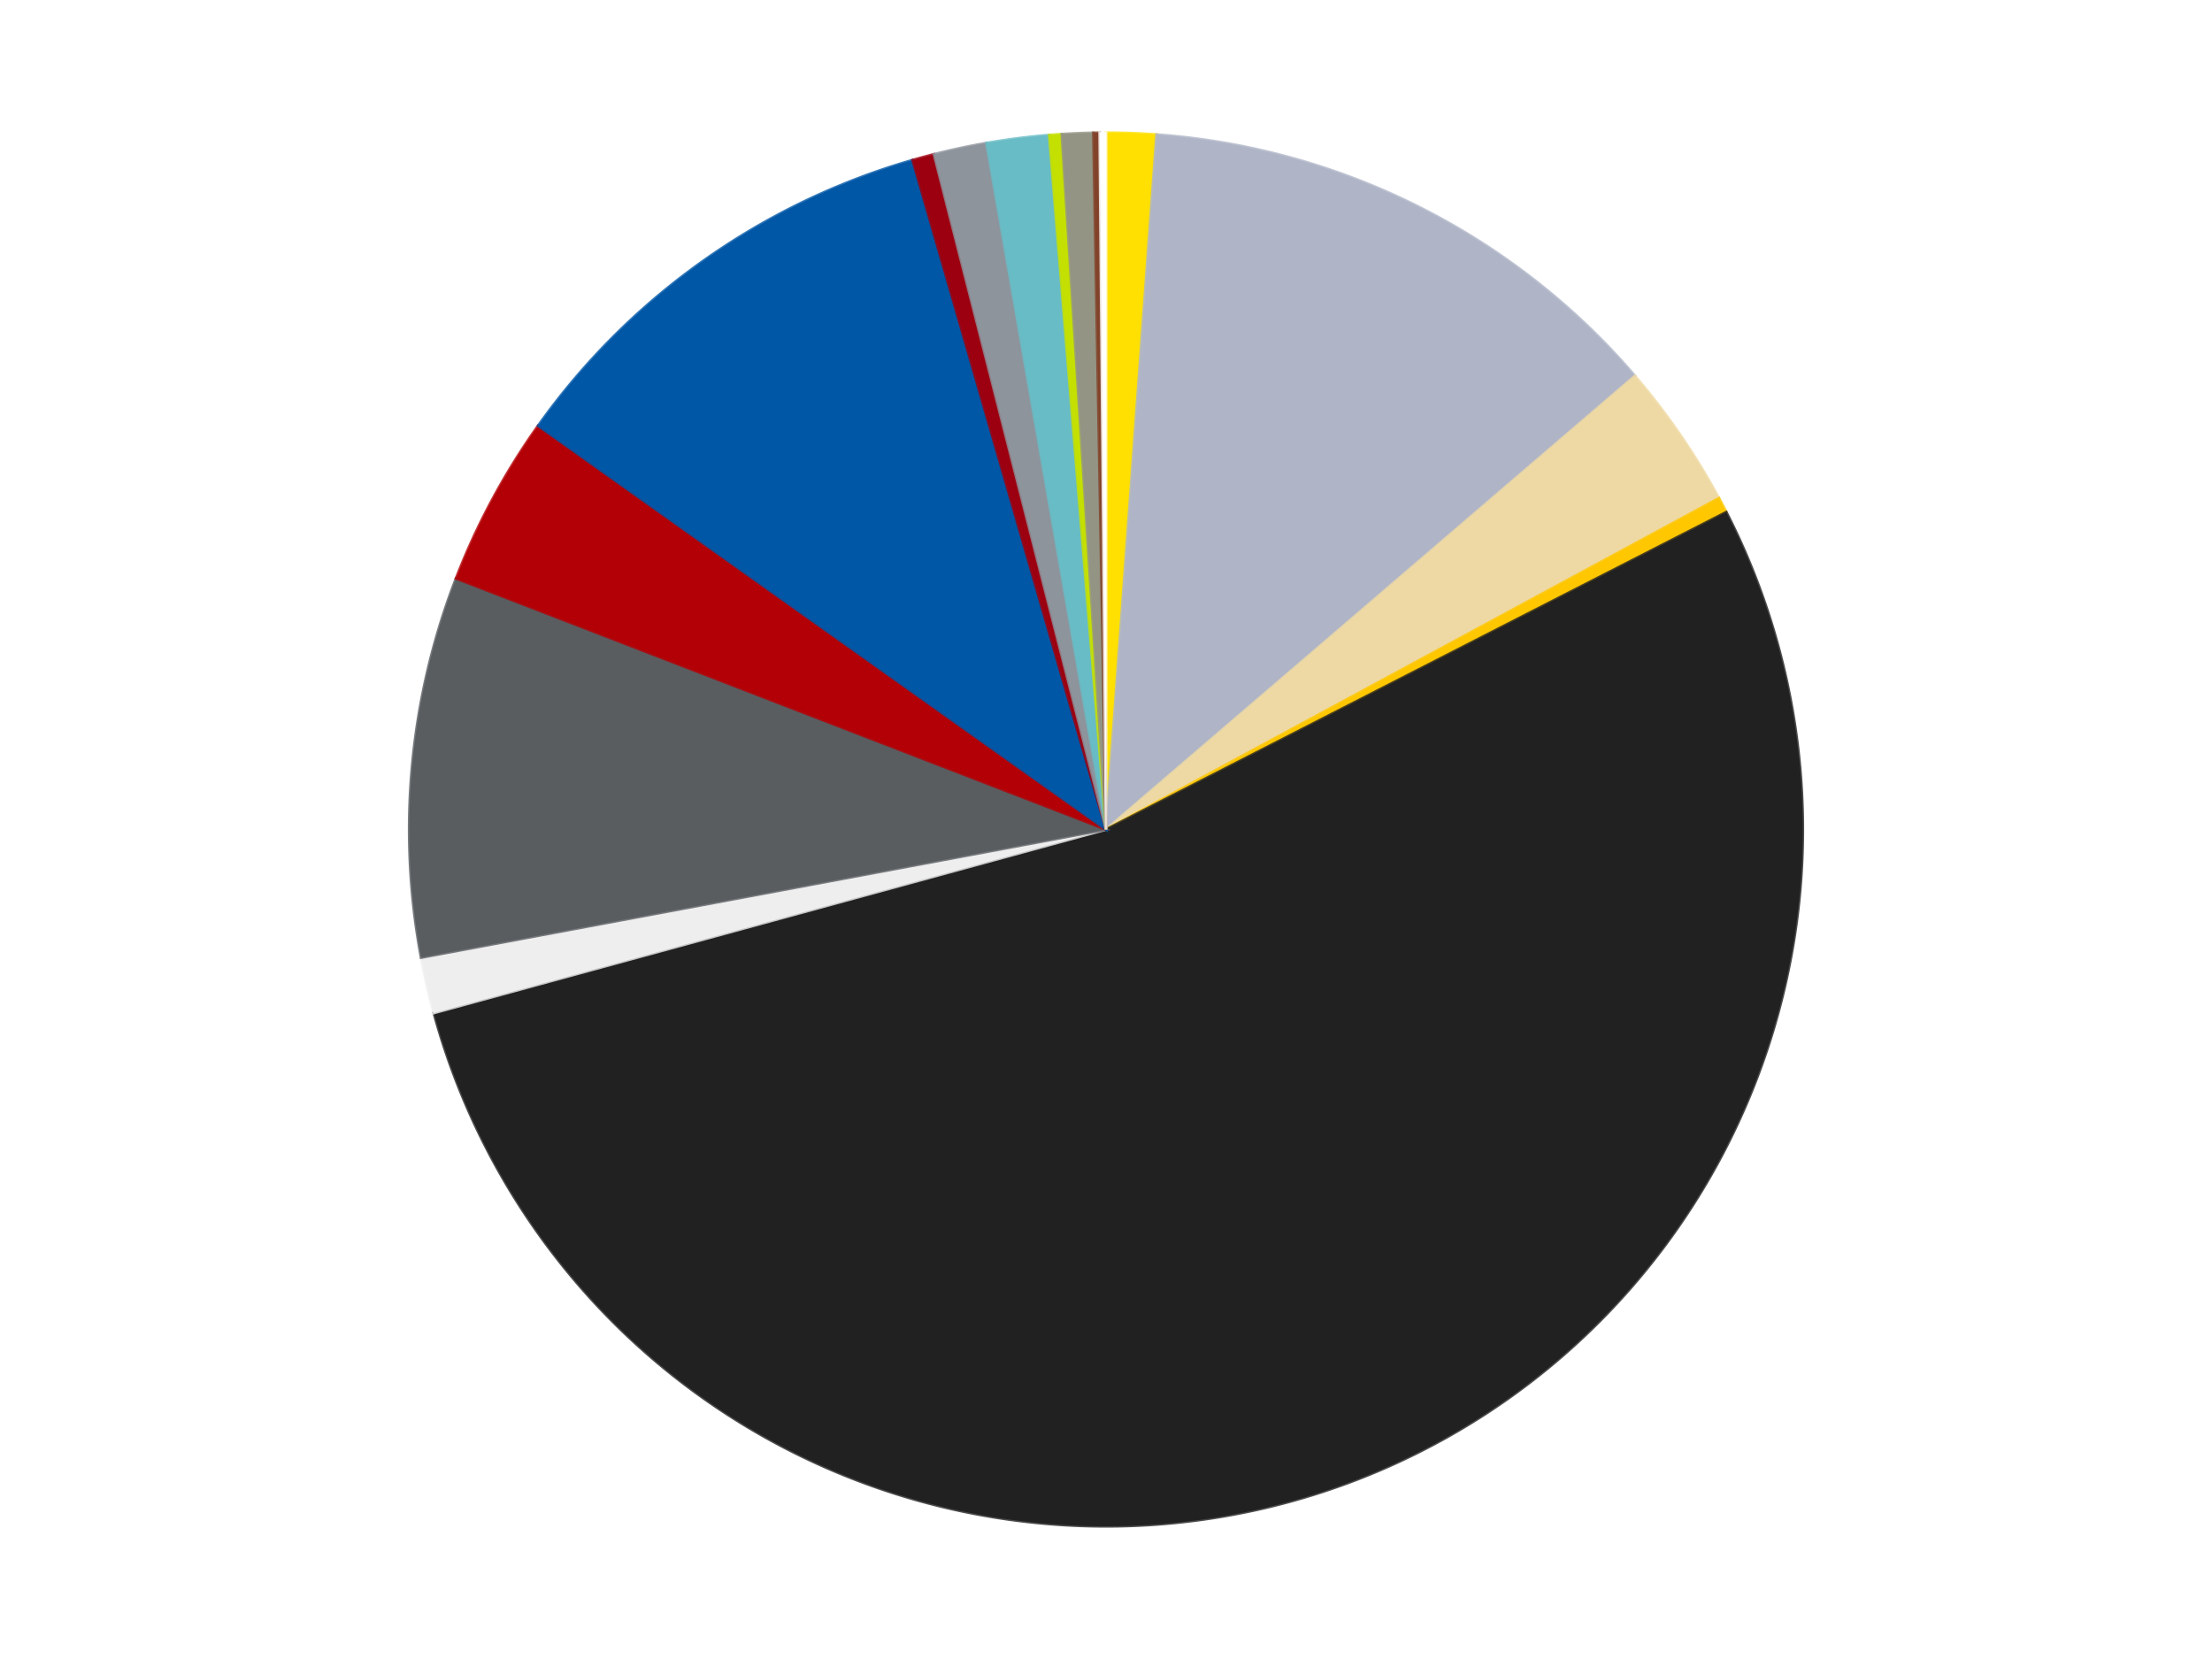
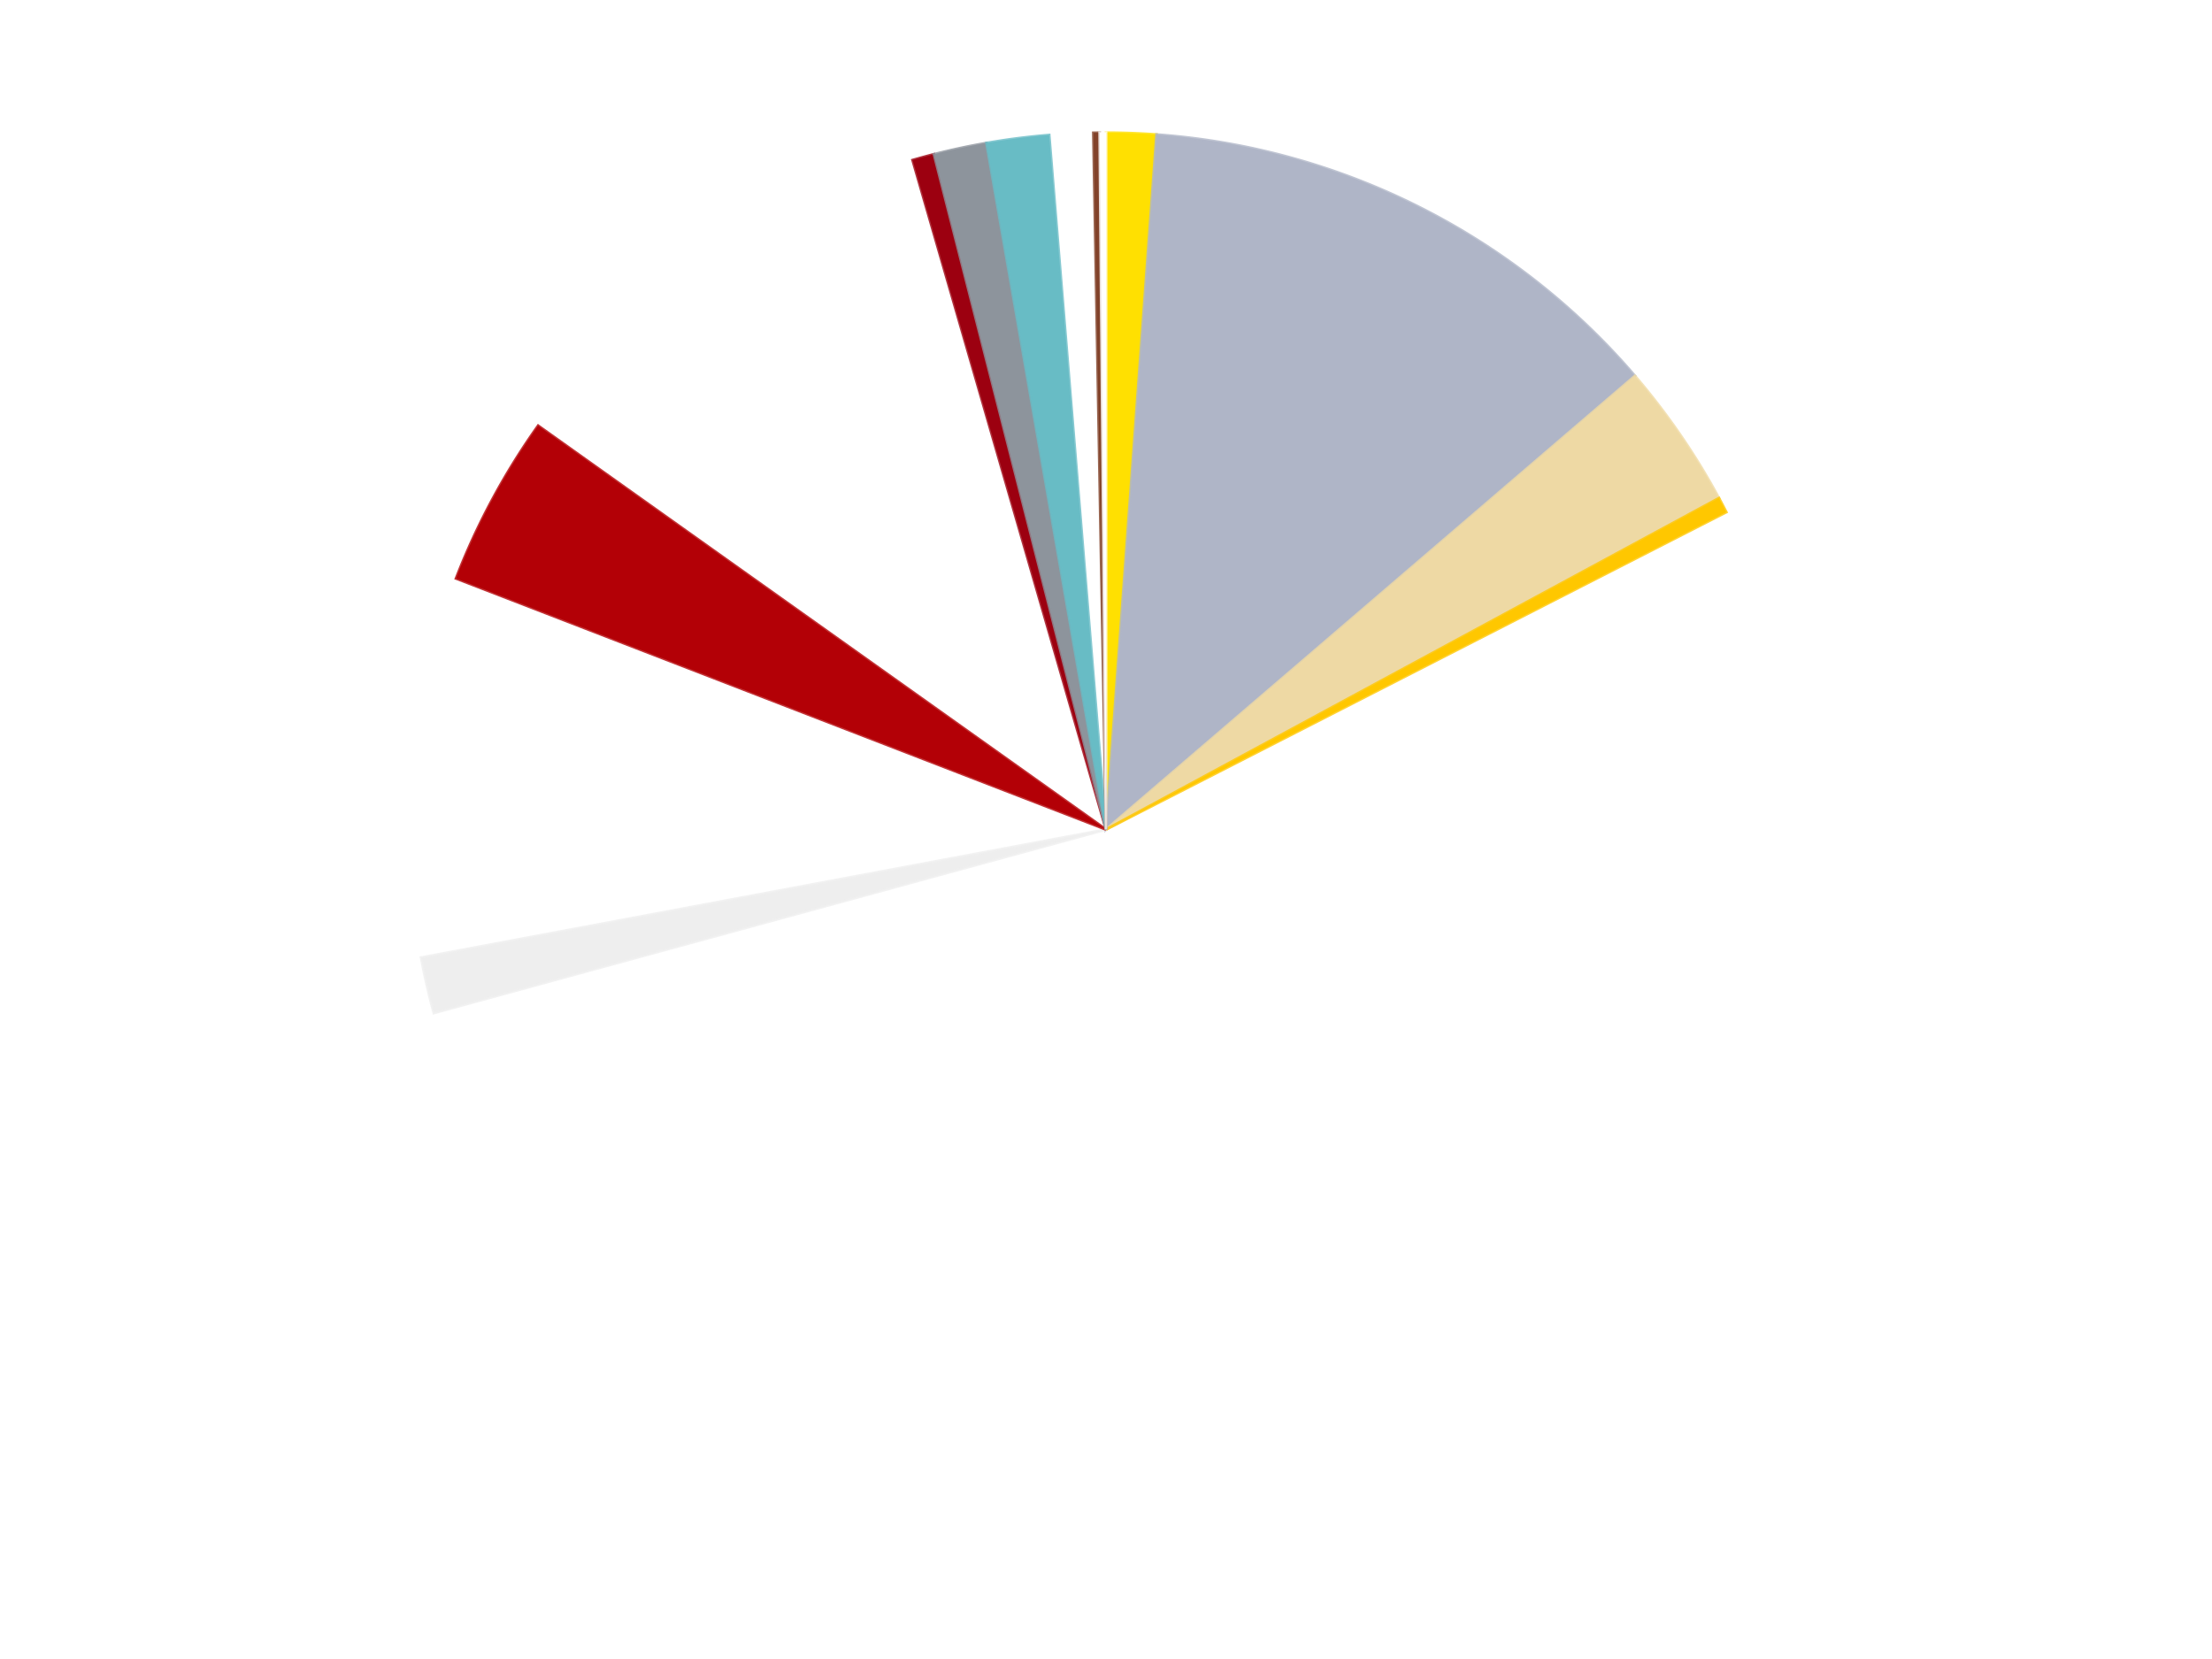
<svg xmlns="http://www.w3.org/2000/svg" xmlns:xlink="http://www.w3.org/1999/xlink" id="chart-ed561c0d-a010-4bab-82f4-816e1eb7c45b" class="pygal-chart" viewBox="0 0 800 600">
  <defs>
    <style type="text/css">#chart-ed561c0d-a010-4bab-82f4-816e1eb7c45b{-webkit-user-select:none;-webkit-font-smoothing:antialiased;font-family:Consolas,"Liberation Mono",Menlo,Courier,monospace}#chart-ed561c0d-a010-4bab-82f4-816e1eb7c45b .title{font-family:Consolas,"Liberation Mono",Menlo,Courier,monospace;font-size:16px}#chart-ed561c0d-a010-4bab-82f4-816e1eb7c45b .legends .legend text{font-family:Consolas,"Liberation Mono",Menlo,Courier,monospace;font-size:14px}#chart-ed561c0d-a010-4bab-82f4-816e1eb7c45b .axis text{font-family:Consolas,"Liberation Mono",Menlo,Courier,monospace;font-size:10px}#chart-ed561c0d-a010-4bab-82f4-816e1eb7c45b .axis text.major{font-family:Consolas,"Liberation Mono",Menlo,Courier,monospace;font-size:10px}#chart-ed561c0d-a010-4bab-82f4-816e1eb7c45b .text-overlay text.value{font-family:Consolas,"Liberation Mono",Menlo,Courier,monospace;font-size:16px}#chart-ed561c0d-a010-4bab-82f4-816e1eb7c45b .text-overlay text.label{font-family:Consolas,"Liberation Mono",Menlo,Courier,monospace;font-size:10px}#chart-ed561c0d-a010-4bab-82f4-816e1eb7c45b .tooltip{font-family:Consolas,"Liberation Mono",Menlo,Courier,monospace;font-size:14px}#chart-ed561c0d-a010-4bab-82f4-816e1eb7c45b text.no_data{font-family:Consolas,"Liberation Mono",Menlo,Courier,monospace;font-size:64px}
#chart-ed561c0d-a010-4bab-82f4-816e1eb7c45b{background-color:transparent}#chart-ed561c0d-a010-4bab-82f4-816e1eb7c45b path,#chart-ed561c0d-a010-4bab-82f4-816e1eb7c45b line,#chart-ed561c0d-a010-4bab-82f4-816e1eb7c45b rect,#chart-ed561c0d-a010-4bab-82f4-816e1eb7c45b circle{-webkit-transition:150ms;-moz-transition:150ms;transition:150ms}#chart-ed561c0d-a010-4bab-82f4-816e1eb7c45b .graph &gt; .background{fill:transparent}#chart-ed561c0d-a010-4bab-82f4-816e1eb7c45b .plot &gt; .background{fill:transparent}#chart-ed561c0d-a010-4bab-82f4-816e1eb7c45b .graph{fill:rgba(0,0,0,.87)}#chart-ed561c0d-a010-4bab-82f4-816e1eb7c45b text.no_data{fill:rgba(0,0,0,1)}#chart-ed561c0d-a010-4bab-82f4-816e1eb7c45b .title{fill:rgba(0,0,0,1)}#chart-ed561c0d-a010-4bab-82f4-816e1eb7c45b .legends .legend text{fill:rgba(0,0,0,.87)}#chart-ed561c0d-a010-4bab-82f4-816e1eb7c45b .legends .legend:hover text{fill:rgba(0,0,0,1)}#chart-ed561c0d-a010-4bab-82f4-816e1eb7c45b .axis .line{stroke:rgba(0,0,0,1)}#chart-ed561c0d-a010-4bab-82f4-816e1eb7c45b .axis .guide.line{stroke:rgba(0,0,0,.54)}#chart-ed561c0d-a010-4bab-82f4-816e1eb7c45b .axis .major.line{stroke:rgba(0,0,0,.87)}#chart-ed561c0d-a010-4bab-82f4-816e1eb7c45b .axis text.major{fill:rgba(0,0,0,1)}#chart-ed561c0d-a010-4bab-82f4-816e1eb7c45b .axis.y .guides:hover .guide.line,#chart-ed561c0d-a010-4bab-82f4-816e1eb7c45b .line-graph .axis.x .guides:hover .guide.line,#chart-ed561c0d-a010-4bab-82f4-816e1eb7c45b .stackedline-graph .axis.x .guides:hover .guide.line,#chart-ed561c0d-a010-4bab-82f4-816e1eb7c45b .xy-graph .axis.x .guides:hover .guide.line{stroke:rgba(0,0,0,1)}#chart-ed561c0d-a010-4bab-82f4-816e1eb7c45b .axis .guides:hover text{fill:rgba(0,0,0,1)}#chart-ed561c0d-a010-4bab-82f4-816e1eb7c45b .reactive{fill-opacity:1.0;stroke-opacity:.8;stroke-width:1}#chart-ed561c0d-a010-4bab-82f4-816e1eb7c45b .ci{stroke:rgba(0,0,0,.87)}#chart-ed561c0d-a010-4bab-82f4-816e1eb7c45b .reactive.active,#chart-ed561c0d-a010-4bab-82f4-816e1eb7c45b .active .reactive{fill-opacity:0.6;stroke-opacity:.9;stroke-width:4}#chart-ed561c0d-a010-4bab-82f4-816e1eb7c45b .ci .reactive.active{stroke-width:1.5}#chart-ed561c0d-a010-4bab-82f4-816e1eb7c45b .series text{fill:rgba(0,0,0,1)}#chart-ed561c0d-a010-4bab-82f4-816e1eb7c45b .tooltip rect{fill:transparent;stroke:rgba(0,0,0,1);-webkit-transition:opacity 150ms;-moz-transition:opacity 150ms;transition:opacity 150ms}#chart-ed561c0d-a010-4bab-82f4-816e1eb7c45b .tooltip .label{fill:rgba(0,0,0,.87)}#chart-ed561c0d-a010-4bab-82f4-816e1eb7c45b .tooltip .label{fill:rgba(0,0,0,.87)}#chart-ed561c0d-a010-4bab-82f4-816e1eb7c45b .tooltip .legend{font-size:.8em;fill:rgba(0,0,0,.54)}#chart-ed561c0d-a010-4bab-82f4-816e1eb7c45b .tooltip .x_label{font-size:.6em;fill:rgba(0,0,0,1)}#chart-ed561c0d-a010-4bab-82f4-816e1eb7c45b .tooltip .xlink{font-size:.5em;text-decoration:underline}#chart-ed561c0d-a010-4bab-82f4-816e1eb7c45b .tooltip .value{font-size:1.5em}#chart-ed561c0d-a010-4bab-82f4-816e1eb7c45b .bound{font-size:.5em}#chart-ed561c0d-a010-4bab-82f4-816e1eb7c45b .max-value{font-size:.75em;fill:rgba(0,0,0,.54)}#chart-ed561c0d-a010-4bab-82f4-816e1eb7c45b .map-element{fill:transparent;stroke:rgba(0,0,0,.54) !important}#chart-ed561c0d-a010-4bab-82f4-816e1eb7c45b .map-element .reactive{fill-opacity:inherit;stroke-opacity:inherit}#chart-ed561c0d-a010-4bab-82f4-816e1eb7c45b .color-0,#chart-ed561c0d-a010-4bab-82f4-816e1eb7c45b .color-0 a:visited{stroke:#F44336;fill:#F44336}#chart-ed561c0d-a010-4bab-82f4-816e1eb7c45b .color-1,#chart-ed561c0d-a010-4bab-82f4-816e1eb7c45b .color-1 a:visited{stroke:#3F51B5;fill:#3F51B5}#chart-ed561c0d-a010-4bab-82f4-816e1eb7c45b .color-2,#chart-ed561c0d-a010-4bab-82f4-816e1eb7c45b .color-2 a:visited{stroke:#009688;fill:#009688}#chart-ed561c0d-a010-4bab-82f4-816e1eb7c45b .color-3,#chart-ed561c0d-a010-4bab-82f4-816e1eb7c45b .color-3 a:visited{stroke:#FFC107;fill:#FFC107}#chart-ed561c0d-a010-4bab-82f4-816e1eb7c45b .color-4,#chart-ed561c0d-a010-4bab-82f4-816e1eb7c45b .color-4 a:visited{stroke:#FF5722;fill:#FF5722}#chart-ed561c0d-a010-4bab-82f4-816e1eb7c45b .color-5,#chart-ed561c0d-a010-4bab-82f4-816e1eb7c45b .color-5 a:visited{stroke:#9C27B0;fill:#9C27B0}#chart-ed561c0d-a010-4bab-82f4-816e1eb7c45b .color-6,#chart-ed561c0d-a010-4bab-82f4-816e1eb7c45b .color-6 a:visited{stroke:#03A9F4;fill:#03A9F4}#chart-ed561c0d-a010-4bab-82f4-816e1eb7c45b .color-7,#chart-ed561c0d-a010-4bab-82f4-816e1eb7c45b .color-7 a:visited{stroke:#8BC34A;fill:#8BC34A}#chart-ed561c0d-a010-4bab-82f4-816e1eb7c45b .color-8,#chart-ed561c0d-a010-4bab-82f4-816e1eb7c45b .color-8 a:visited{stroke:#FF9800;fill:#FF9800}#chart-ed561c0d-a010-4bab-82f4-816e1eb7c45b .color-9,#chart-ed561c0d-a010-4bab-82f4-816e1eb7c45b .color-9 a:visited{stroke:#E91E63;fill:#E91E63}#chart-ed561c0d-a010-4bab-82f4-816e1eb7c45b .color-10,#chart-ed561c0d-a010-4bab-82f4-816e1eb7c45b .color-10 a:visited{stroke:#2196F3;fill:#2196F3}#chart-ed561c0d-a010-4bab-82f4-816e1eb7c45b .color-11,#chart-ed561c0d-a010-4bab-82f4-816e1eb7c45b .color-11 a:visited{stroke:#4CAF50;fill:#4CAF50}#chart-ed561c0d-a010-4bab-82f4-816e1eb7c45b .color-12,#chart-ed561c0d-a010-4bab-82f4-816e1eb7c45b .color-12 a:visited{stroke:#FFEB3B;fill:#FFEB3B}#chart-ed561c0d-a010-4bab-82f4-816e1eb7c45b .color-13,#chart-ed561c0d-a010-4bab-82f4-816e1eb7c45b .color-13 a:visited{stroke:#673AB7;fill:#673AB7}#chart-ed561c0d-a010-4bab-82f4-816e1eb7c45b .color-14,#chart-ed561c0d-a010-4bab-82f4-816e1eb7c45b .color-14 a:visited{stroke:#00BCD4;fill:#00BCD4}#chart-ed561c0d-a010-4bab-82f4-816e1eb7c45b .color-15,#chart-ed561c0d-a010-4bab-82f4-816e1eb7c45b .color-15 a:visited{stroke:#CDDC39;fill:#CDDC39}#chart-ed561c0d-a010-4bab-82f4-816e1eb7c45b .text-overlay .color-0 text{fill:black}#chart-ed561c0d-a010-4bab-82f4-816e1eb7c45b .text-overlay .color-1 text{fill:black}#chart-ed561c0d-a010-4bab-82f4-816e1eb7c45b .text-overlay .color-2 text{fill:black}#chart-ed561c0d-a010-4bab-82f4-816e1eb7c45b .text-overlay .color-3 text{fill:black}#chart-ed561c0d-a010-4bab-82f4-816e1eb7c45b .text-overlay .color-4 text{fill:black}#chart-ed561c0d-a010-4bab-82f4-816e1eb7c45b .text-overlay .color-5 text{fill:black}#chart-ed561c0d-a010-4bab-82f4-816e1eb7c45b .text-overlay .color-6 text{fill:black}#chart-ed561c0d-a010-4bab-82f4-816e1eb7c45b .text-overlay .color-7 text{fill:black}#chart-ed561c0d-a010-4bab-82f4-816e1eb7c45b .text-overlay .color-8 text{fill:black}#chart-ed561c0d-a010-4bab-82f4-816e1eb7c45b .text-overlay .color-9 text{fill:black}#chart-ed561c0d-a010-4bab-82f4-816e1eb7c45b .text-overlay .color-10 text{fill:black}#chart-ed561c0d-a010-4bab-82f4-816e1eb7c45b .text-overlay .color-11 text{fill:black}#chart-ed561c0d-a010-4bab-82f4-816e1eb7c45b .text-overlay .color-12 text{fill:black}#chart-ed561c0d-a010-4bab-82f4-816e1eb7c45b .text-overlay .color-13 text{fill:black}#chart-ed561c0d-a010-4bab-82f4-816e1eb7c45b .text-overlay .color-14 text{fill:black}#chart-ed561c0d-a010-4bab-82f4-816e1eb7c45b .text-overlay .color-15 text{fill:black}
#chart-ed561c0d-a010-4bab-82f4-816e1eb7c45b text.no_data{text-anchor:middle}#chart-ed561c0d-a010-4bab-82f4-816e1eb7c45b .guide.line{fill:none}#chart-ed561c0d-a010-4bab-82f4-816e1eb7c45b .centered{text-anchor:middle}#chart-ed561c0d-a010-4bab-82f4-816e1eb7c45b .title{text-anchor:middle}#chart-ed561c0d-a010-4bab-82f4-816e1eb7c45b .legends .legend text{fill-opacity:1}#chart-ed561c0d-a010-4bab-82f4-816e1eb7c45b .axis.x text{text-anchor:middle}#chart-ed561c0d-a010-4bab-82f4-816e1eb7c45b .axis.x:not(.web) text[transform]{text-anchor:start}#chart-ed561c0d-a010-4bab-82f4-816e1eb7c45b .axis.x:not(.web) text[transform].backwards{text-anchor:end}#chart-ed561c0d-a010-4bab-82f4-816e1eb7c45b .axis.y text{text-anchor:end}#chart-ed561c0d-a010-4bab-82f4-816e1eb7c45b .axis.y text[transform].backwards{text-anchor:start}#chart-ed561c0d-a010-4bab-82f4-816e1eb7c45b .axis.y2 text{text-anchor:start}#chart-ed561c0d-a010-4bab-82f4-816e1eb7c45b .axis.y2 text[transform].backwards{text-anchor:end}#chart-ed561c0d-a010-4bab-82f4-816e1eb7c45b .axis .guide.line{stroke-dasharray:4,4;stroke:black}#chart-ed561c0d-a010-4bab-82f4-816e1eb7c45b .axis .major.guide.line{stroke-dasharray:6,6;stroke:black}#chart-ed561c0d-a010-4bab-82f4-816e1eb7c45b .horizontal .axis.y .guide.line,#chart-ed561c0d-a010-4bab-82f4-816e1eb7c45b .horizontal .axis.y2 .guide.line,#chart-ed561c0d-a010-4bab-82f4-816e1eb7c45b .vertical .axis.x .guide.line{opacity:0}#chart-ed561c0d-a010-4bab-82f4-816e1eb7c45b .horizontal .axis.always_show .guide.line,#chart-ed561c0d-a010-4bab-82f4-816e1eb7c45b .vertical .axis.always_show .guide.line{opacity:1 !important}#chart-ed561c0d-a010-4bab-82f4-816e1eb7c45b .axis.y .guides:hover .guide.line,#chart-ed561c0d-a010-4bab-82f4-816e1eb7c45b .axis.y2 .guides:hover .guide.line,#chart-ed561c0d-a010-4bab-82f4-816e1eb7c45b .axis.x .guides:hover .guide.line{opacity:1}#chart-ed561c0d-a010-4bab-82f4-816e1eb7c45b .axis .guides:hover text{opacity:1}#chart-ed561c0d-a010-4bab-82f4-816e1eb7c45b .nofill{fill:none}#chart-ed561c0d-a010-4bab-82f4-816e1eb7c45b .subtle-fill{fill-opacity:.2}#chart-ed561c0d-a010-4bab-82f4-816e1eb7c45b .dot{stroke-width:1px;fill-opacity:1;stroke-opacity:1}#chart-ed561c0d-a010-4bab-82f4-816e1eb7c45b .dot.active{stroke-width:5px}#chart-ed561c0d-a010-4bab-82f4-816e1eb7c45b .dot.negative{fill:transparent}#chart-ed561c0d-a010-4bab-82f4-816e1eb7c45b text,#chart-ed561c0d-a010-4bab-82f4-816e1eb7c45b tspan{stroke:none !important}#chart-ed561c0d-a010-4bab-82f4-816e1eb7c45b .series text.active{opacity:1}#chart-ed561c0d-a010-4bab-82f4-816e1eb7c45b .tooltip rect{fill-opacity:.95;stroke-width:.5}#chart-ed561c0d-a010-4bab-82f4-816e1eb7c45b .tooltip text{fill-opacity:1}#chart-ed561c0d-a010-4bab-82f4-816e1eb7c45b .showable{visibility:hidden}#chart-ed561c0d-a010-4bab-82f4-816e1eb7c45b .showable.shown{visibility:visible}#chart-ed561c0d-a010-4bab-82f4-816e1eb7c45b .gauge-background{fill:rgba(229,229,229,1);stroke:none}#chart-ed561c0d-a010-4bab-82f4-816e1eb7c45b .bg-lines{stroke:transparent;stroke-width:2px}</style>
    <script type="text/javascript">window.pygal = window.pygal || {};window.pygal.config = window.pygal.config || {};window.pygal.config['ed561c0d-a010-4bab-82f4-816e1eb7c45b'] = {"allow_interruptions": false, "box_mode": "extremes", "classes": ["pygal-chart"], "css": ["file://style.css", "file://graph.css"], "defs": [], "disable_xml_declaration": false, "dots_size": 2.5, "dynamic_print_values": false, "explicit_size": false, "fill": false, "force_uri_protocol": "https", "formatter": null, "half_pie": false, "height": 600, "include_x_axis": false, "inner_radius": 0, "interpolate": null, "interpolation_parameters": {}, "interpolation_precision": 250, "inverse_y_axis": false, "js": ["//kozea.github.io/pygal.js/2.0.x/pygal-tooltips.min.js"], "legend_at_bottom": false, "legend_at_bottom_columns": null, "legend_box_size": 12, "logarithmic": false, "margin": 20, "margin_bottom": null, "margin_left": null, "margin_right": null, "margin_top": null, "max_scale": 16, "min_scale": 4, "missing_value_fill_truncation": "x", "no_data_text": "No data", "no_prefix": false, "order_min": null, "pretty_print": false, "print_labels": false, "print_values": false, "print_values_position": "center", "print_zeroes": true, "range": null, "rounded_bars": null, "secondary_range": null, "show_dots": true, "show_legend": false, "show_minor_x_labels": true, "show_minor_y_labels": true, "show_only_major_dots": false, "show_x_guides": false, "show_x_labels": true, "show_y_guides": true, "show_y_labels": true, "spacing": 10, "stack_from_top": false, "strict": false, "stroke": true, "stroke_style": null, "style": {"background": "transparent", "ci_colors": [], "colors": ["#F44336", "#3F51B5", "#009688", "#FFC107", "#FF5722", "#9C27B0", "#03A9F4", "#8BC34A", "#FF9800", "#E91E63", "#2196F3", "#4CAF50", "#FFEB3B", "#673AB7", "#00BCD4", "#CDDC39", "#9E9E9E", "#607D8B"], "dot_opacity": "1", "font_family": "Consolas, \"Liberation Mono\", Menlo, Courier, monospace", "foreground": "rgba(0, 0, 0, .87)", "foreground_strong": "rgba(0, 0, 0, 1)", "foreground_subtle": "rgba(0, 0, 0, .54)", "guide_stroke_color": "black", "guide_stroke_dasharray": "4,4", "label_font_family": "Consolas, \"Liberation Mono\", Menlo, Courier, monospace", "label_font_size": 10, "legend_font_family": "Consolas, \"Liberation Mono\", Menlo, Courier, monospace", "legend_font_size": 14, "major_guide_stroke_color": "black", "major_guide_stroke_dasharray": "6,6", "major_label_font_family": "Consolas, \"Liberation Mono\", Menlo, Courier, monospace", "major_label_font_size": 10, "no_data_font_family": "Consolas, \"Liberation Mono\", Menlo, Courier, monospace", "no_data_font_size": 64, "opacity": "1.0", "opacity_hover": "0.6", "plot_background": "transparent", "stroke_opacity": ".8", "stroke_opacity_hover": ".9", "stroke_width": "1", "stroke_width_hover": "4", "title_font_family": "Consolas, \"Liberation Mono\", Menlo, Courier, monospace", "title_font_size": 16, "tooltip_font_family": "Consolas, \"Liberation Mono\", Menlo, Courier, monospace", "tooltip_font_size": 14, "transition": "150ms", "value_background": "rgba(229, 229, 229, 1)", "value_colors": [], "value_font_family": "Consolas, \"Liberation Mono\", Menlo, Courier, monospace", "value_font_size": 16, "value_label_font_family": "Consolas, \"Liberation Mono\", Menlo, Courier, monospace", "value_label_font_size": 10}, "title": null, "tooltip_border_radius": 0, "tooltip_fancy_mode": true, "truncate_label": null, "truncate_legend": null, "width": 800, "x_label_rotation": 0, "x_labels": null, "x_labels_major": null, "x_labels_major_count": null, "x_labels_major_every": null, "x_title": null, "xrange": null, "y_label_rotation": 0, "y_labels": null, "y_labels_major": null, "y_labels_major_count": null, "y_labels_major_every": null, "y_title": null, "zero": 0, "legends": ["Yellow", "Light Bluish Gray", "Tan", "Bright Light Orange", "Black", "Trans-Clear", "Dark Bluish Gray", "Red", "Blue", "Trans-Red", "Flat Silver", "Trans-Light Blue", "Lime", "Trans-Black", "Reddish Brown", "White"]}</script>
    <script type="text/javascript" xlink:href="https://kozea.github.io/pygal.js/2.0.x/pygal-tooltips.min.js" />
  </defs>
  <title>Pygal</title>
  <g class="graph pie-graph vertical">
    <rect x="0" y="0" width="800" height="600" class="background" />
    <g transform="translate(20, 20)" class="plot">
      <rect x="0" y="0" width="760" height="560" class="background" />
      <g class="series serie-0 color-0">
        <g class="slices">
          <g class="slice" style="fill: #FFE001; stroke: #FFE001">
            <path d="M380 28 A252 252 0 0 1 398.275 28.664 L380 280 A0 0 0 0 0 380 280 z" class="slice reactive tooltip-trigger" />
            <desc class="value">16</desc>
            <desc class="x centered">384.57188484811627</desc>
            <desc class="y centered">154.08297228358842</desc>
          </g>
        </g>
      </g>
      <g class="series serie-1 color-1">
        <g class="slices">
          <g class="slice" style="fill: #AFB5C7; stroke: #AFB5C7">
            <path d="M398.275 28.664 A252 252 0 0 1 571.297 115.959 L380 280 A0 0 0 0 0 380 280 z" class="slice reactive tooltip-trigger" />
            <desc class="value">174</desc>
            <desc class="x centered">436.75670790995633</desc>
            <desc class="y centered">167.50699529649012</desc>
          </g>
        </g>
      </g>
      <g class="series serie-2 color-2">
        <g class="slices">
          <g class="slice" style="fill: #EED9A4; stroke: #EED9A4">
            <path d="M571.297 115.959 A252 252 0 0 1 601.677 160.154 L380 280 A0 0 0 0 0 380 280 z" class="slice reactive tooltip-trigger" />
            <desc class="value">47</desc>
            <desc class="x centered">483.8331542175625</desc>
            <desc class="y centered">208.62300030659816</desc>
          </g>
        </g>
      </g>
      <g class="series serie-3 color-3">
        <g class="slices">
          <g class="slice" style="fill: #FFC700; stroke: #FFC700">
            <path d="M601.677 160.154 A252 252 0 0 1 604.339 165.213 L380 280 A0 0 0 0 0 380 280 z" class="slice reactive tooltip-trigger" />
            <desc class="value">5</desc>
            <desc class="x centered">491.51121459604104</desc>
            <desc class="y centered">221.33783997059362</desc>
          </g>
        </g>
      </g>
      <g class="series serie-4 color-4">
        <g class="slices">
          <g class="slice" style="fill: #212121; stroke: #212121">
-             <path d="M604.339 165.213 A252 252 0 1 1 136.898 346.372 L380 280 A0 0 0 1 0 380 280 z" class="slice reactive tooltip-trigger" />
            <desc class="value">738</desc>
            <desc class="x centered">425.5321263420108</desc>
            <desc class="y centered">397.4854266314557</desc>
          </g>
        </g>
      </g>
      <g class="series serie-5 color-5">
        <g class="slices">
          <g class="slice" style="fill: #EEEEEE; stroke: #EEEEEE">
            <path d="M136.898 346.372 A252 252 0 0 1 132.294 326.321 L380 280 A0 0 0 0 0 380 280 z" class="slice reactive tooltip-trigger" />
            <desc class="value">18</desc>
            <desc class="x centered">257.1955277967477</desc>
            <desc class="y centered">308.196836824024</desc>
          </g>
        </g>
      </g>
      <g class="series serie-6 color-6">
        <g class="slices">
          <g class="slice" style="fill: #595D60; stroke: #595D60">
-             <path d="M132.294 326.321 A252 252 0 0 1 144.926 189.202 L380 280 A0 0 0 0 0 380 280 z" class="slice reactive tooltip-trigger" />
            <desc class="value">122</desc>
            <desc class="x centered">254.53130676027519</desc>
            <desc class="y centered">268.44114985321505</desc>
          </g>
        </g>
      </g>
      <g class="series serie-7 color-7">
        <g class="slices">
          <g class="slice" style="fill: #B30006; stroke: #B30006">
            <path d="M144.926 189.202 A252 252 0 0 1 174.626 133.967 L380 280 A0 0 0 0 0 380 280 z" class="slice reactive tooltip-trigger" />
            <desc class="value">55</desc>
            <desc class="x centered">269.0256210560901</desc>
            <desc class="y centered">220.32850581715348</desc>
          </g>
        </g>
      </g>
      <g class="series serie-8 color-8">
        <g class="slices">
          <g class="slice" style="fill: #0057A6; stroke: #0057A6">
-             <path d="M174.626 133.967 A252 252 0 0 1 310.051 37.903 L380 280 A0 0 0 0 0 380 280 z" class="slice reactive tooltip-trigger" />
            <desc class="value">148</desc>
            <desc class="x centered">307.0999042811719</desc>
            <desc class="y centered">177.23047122718864</desc>
          </g>
        </g>
      </g>
      <g class="series serie-9 color-9">
        <g class="slices">
          <g class="slice" style="fill: #9C0010; stroke: #9C0010">
            <path d="M310.051 37.903 A252 252 0 0 1 317.773 35.804 L380 280 A0 0 0 0 0 380 280 z" class="slice reactive tooltip-trigger" />
            <desc class="value">7</desc>
            <desc class="x centered">346.95190556753414</desc>
            <desc class="y centered">158.4112527641525</desc>
          </g>
        </g>
      </g>
      <g class="series serie-10 color-10">
        <g class="slices">
          <g class="slice" style="fill: #8D949C; stroke: #8D949C">
            <path d="M317.773 35.804 A252 252 0 0 1 336.772 31.735 L380 280 A0 0 0 0 0 380 280 z" class="slice reactive tooltip-trigger" />
            <desc class="value">17</desc>
            <desc class="x centered">353.61678364459954</desc>
            <desc class="y centered">156.79315808469025</desc>
          </g>
        </g>
      </g>
      <g class="series serie-11 color-11">
        <g class="slices">
          <g class="slice" style="fill: #68BCC5; stroke: #68BCC5">
            <path d="M336.772 31.735 A252 252 0 0 1 359.445 28.84 L380 280 A0 0 0 0 0 380 280 z" class="slice reactive tooltip-trigger" />
            <desc class="value">20</desc>
            <desc class="x centered">364.0378961214805</desc>
            <desc class="y centered">155.01515595972705</desc>
          </g>
        </g>
      </g>
      <g class="series serie-12 color-12">
        <g class="slices">
          <g class="slice" style="fill: #C4E000; stroke: #C4E000">
-             <path d="M359.445 28.84 A252 252 0 0 1 364.006 28.508 L380 280 A0 0 0 0 0 380 280 z" class="slice reactive tooltip-trigger" />
            <desc class="value">4</desc>
            <desc class="x centered">370.8622515692619</desc>
            <desc class="y centered">154.33177985816565</desc>
          </g>
        </g>
      </g>
      <g class="series serie-13 color-13">
        <g class="slices">
          <g class="slice" style="fill: #939484; stroke: #939484">
-             <path d="M364.006 28.508 A252 252 0 0 1 375.427 28.041 L380 280 A0 0 0 0 0 380 280 z" class="slice reactive tooltip-trigger" />
            <desc class="value">10</desc>
            <desc class="x centered">374.85692948712676</desc>
            <desc class="y centered">154.10500873466168</desc>
          </g>
        </g>
      </g>
      <g class="series serie-14 color-14">
        <g class="slices">
          <g class="slice" style="fill: #82422A; stroke: #82422A">
            <path d="M375.427 28.041 A252 252 0 0 1 377.714 28.01 L380 280 A0 0 0 0 0 380 280 z" class="slice reactive tooltip-trigger" />
            <desc class="value">2</desc>
            <desc class="x centered">378.28521969192684</desc>
            <desc class="y centered">154.01166907806484</desc>
          </g>
        </g>
      </g>
      <g class="series serie-15 color-15">
        <g class="slices">
          <g class="slice" style="fill: #FFFFFF; stroke: #FFFFFF">
            <path d="M377.714 28.01 A252 252 0 0 1 380 28 L380 280 A0 0 0 0 0 380 280 z" class="slice reactive tooltip-trigger" />
            <desc class="value">2</desc>
            <desc class="x centered">379.4283908785937</desc>
            <desc class="y centered">154.00129658201905</desc>
          </g>
        </g>
      </g>
    </g>
    <g class="titles" />
    <g transform="translate(20, 20)" class="plot overlay">
      <g class="series serie-0 color-0" />
      <g class="series serie-1 color-1" />
      <g class="series serie-2 color-2" />
      <g class="series serie-3 color-3" />
      <g class="series serie-4 color-4" />
      <g class="series serie-5 color-5" />
      <g class="series serie-6 color-6" />
      <g class="series serie-7 color-7" />
      <g class="series serie-8 color-8" />
      <g class="series serie-9 color-9" />
      <g class="series serie-10 color-10" />
      <g class="series serie-11 color-11" />
      <g class="series serie-12 color-12" />
      <g class="series serie-13 color-13" />
      <g class="series serie-14 color-14" />
      <g class="series serie-15 color-15" />
    </g>
    <g transform="translate(20, 20)" class="plot text-overlay">
      <g class="series serie-0 color-0" />
      <g class="series serie-1 color-1" />
      <g class="series serie-2 color-2" />
      <g class="series serie-3 color-3" />
      <g class="series serie-4 color-4" />
      <g class="series serie-5 color-5" />
      <g class="series serie-6 color-6" />
      <g class="series serie-7 color-7" />
      <g class="series serie-8 color-8" />
      <g class="series serie-9 color-9" />
      <g class="series serie-10 color-10" />
      <g class="series serie-11 color-11" />
      <g class="series serie-12 color-12" />
      <g class="series serie-13 color-13" />
      <g class="series serie-14 color-14" />
      <g class="series serie-15 color-15" />
    </g>
    <g transform="translate(20, 20)" class="plot tooltip-overlay">
      <g transform="translate(0 0)" style="opacity: 0" class="tooltip">
        <rect rx="0" ry="0" width="0" height="0" class="tooltip-box" />
        <g class="text" />
      </g>
    </g>
  </g>
</svg>